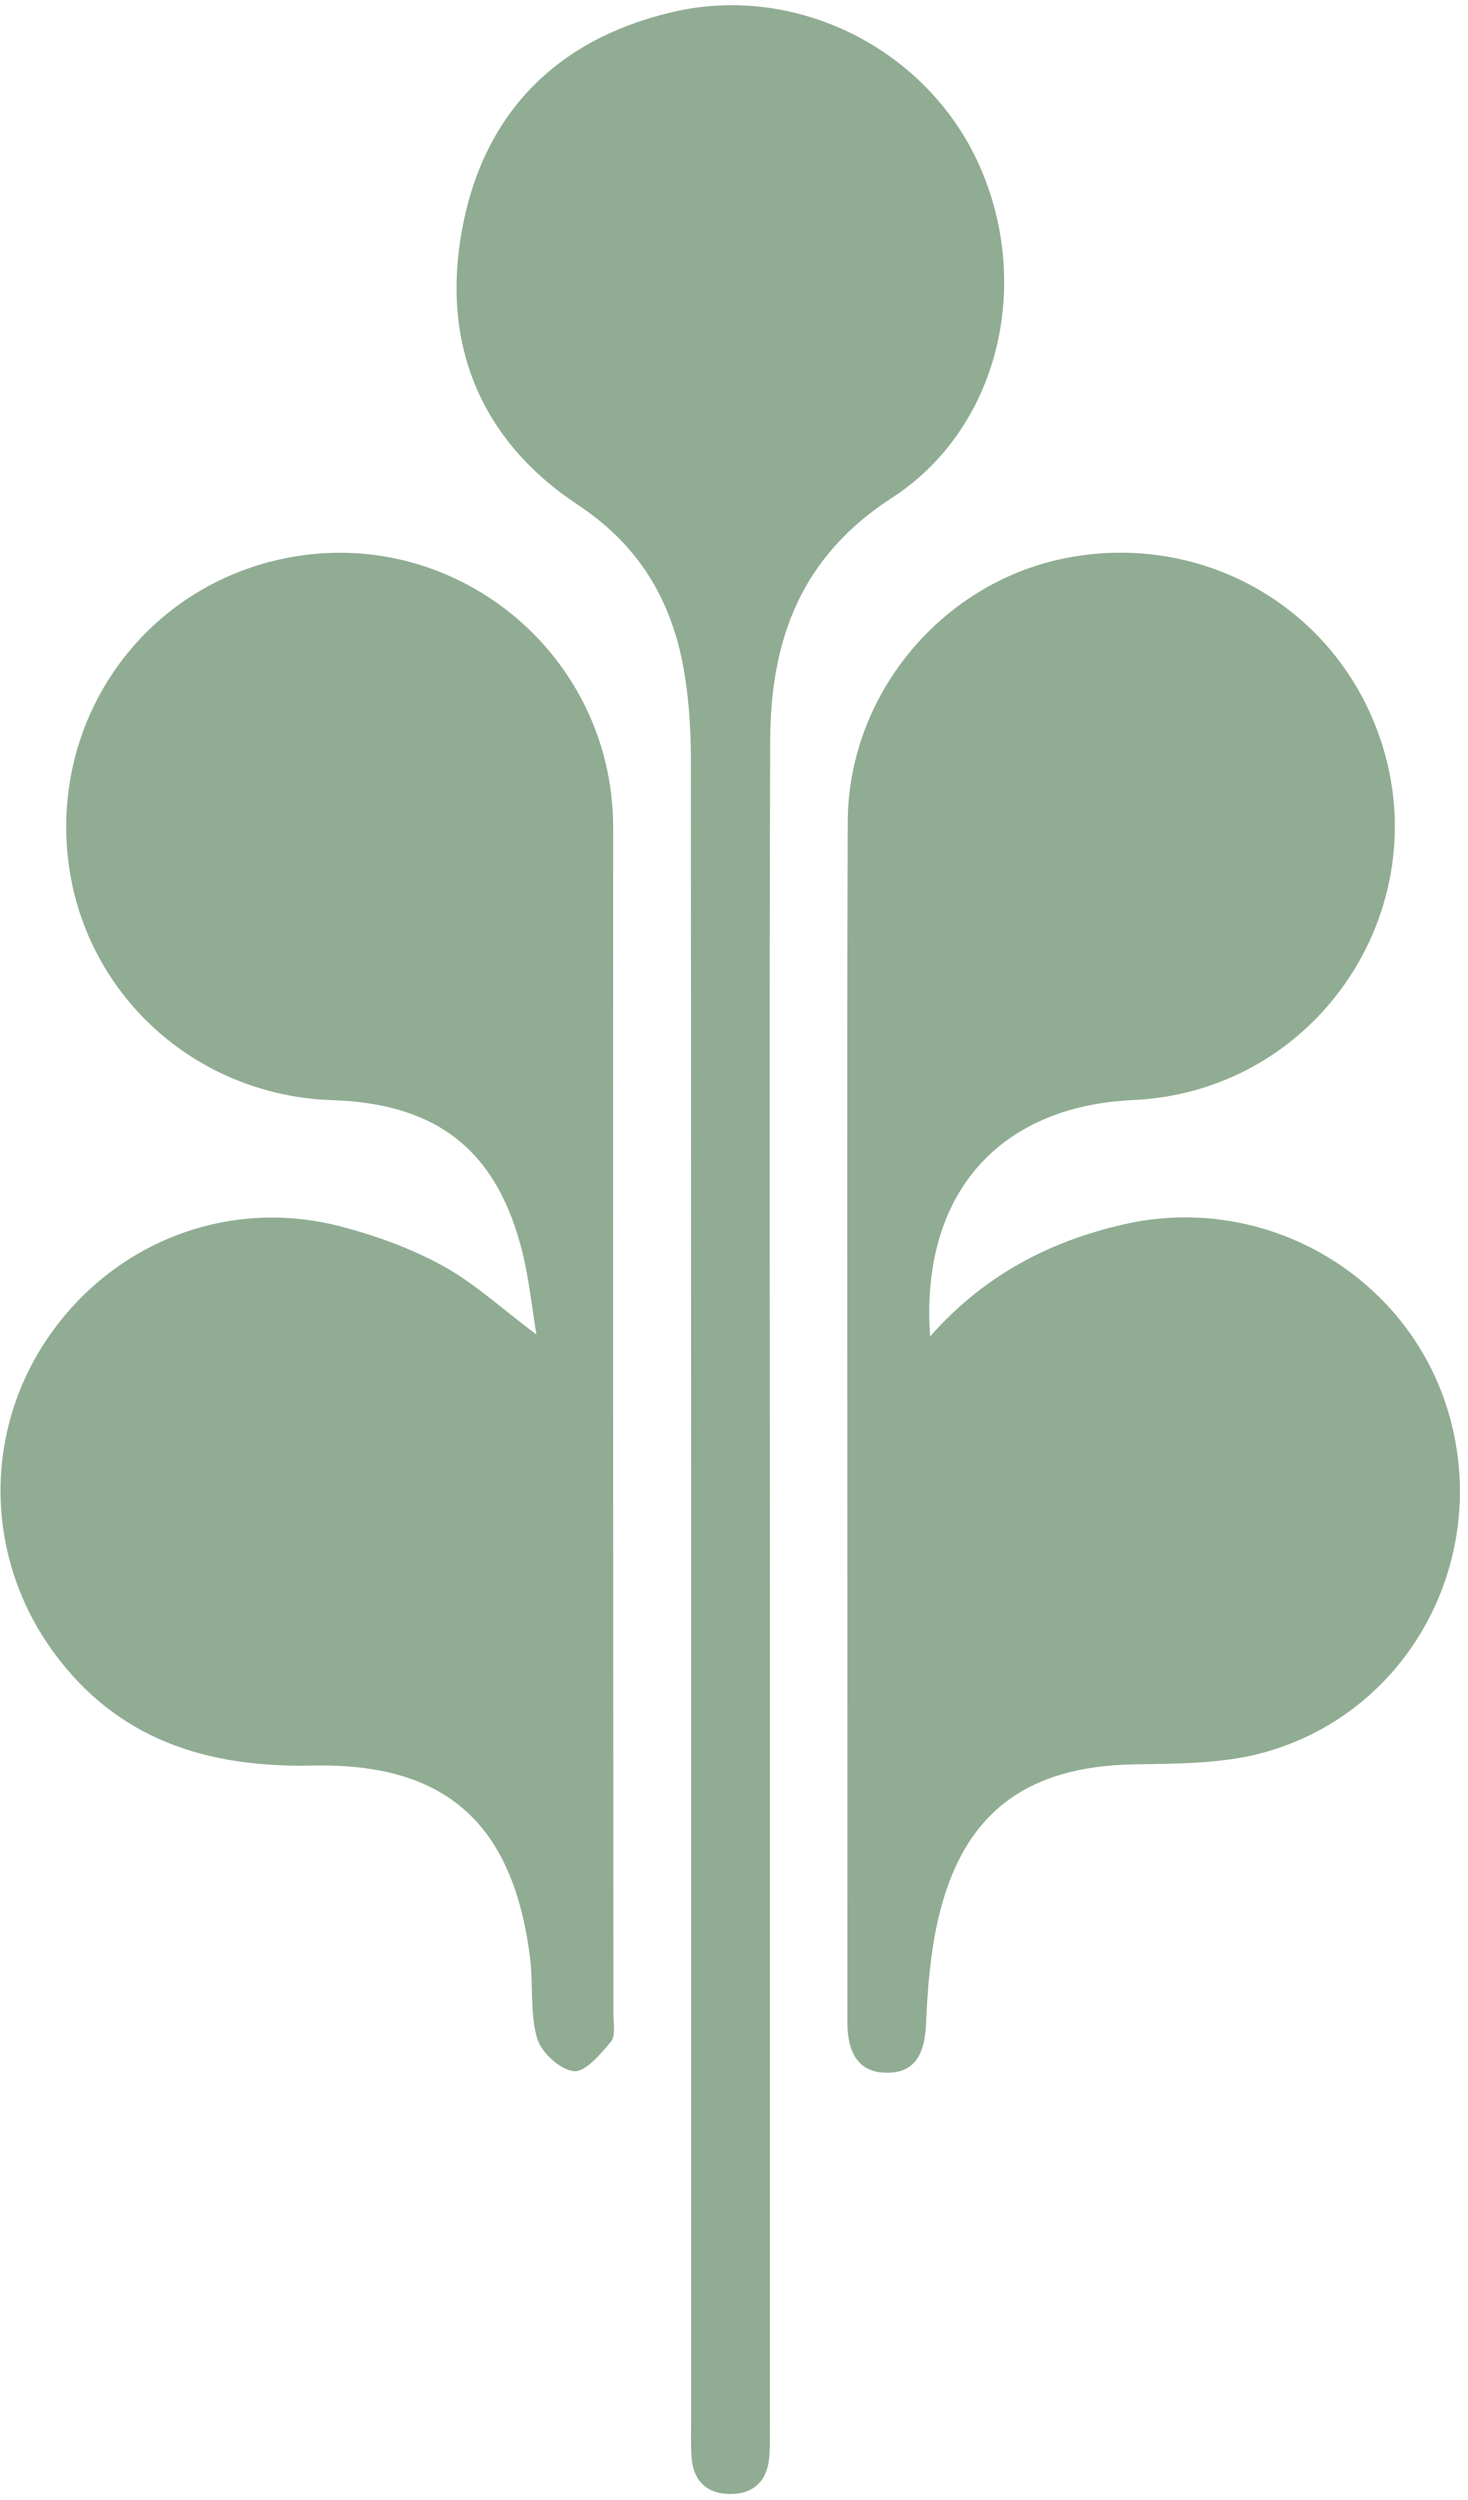
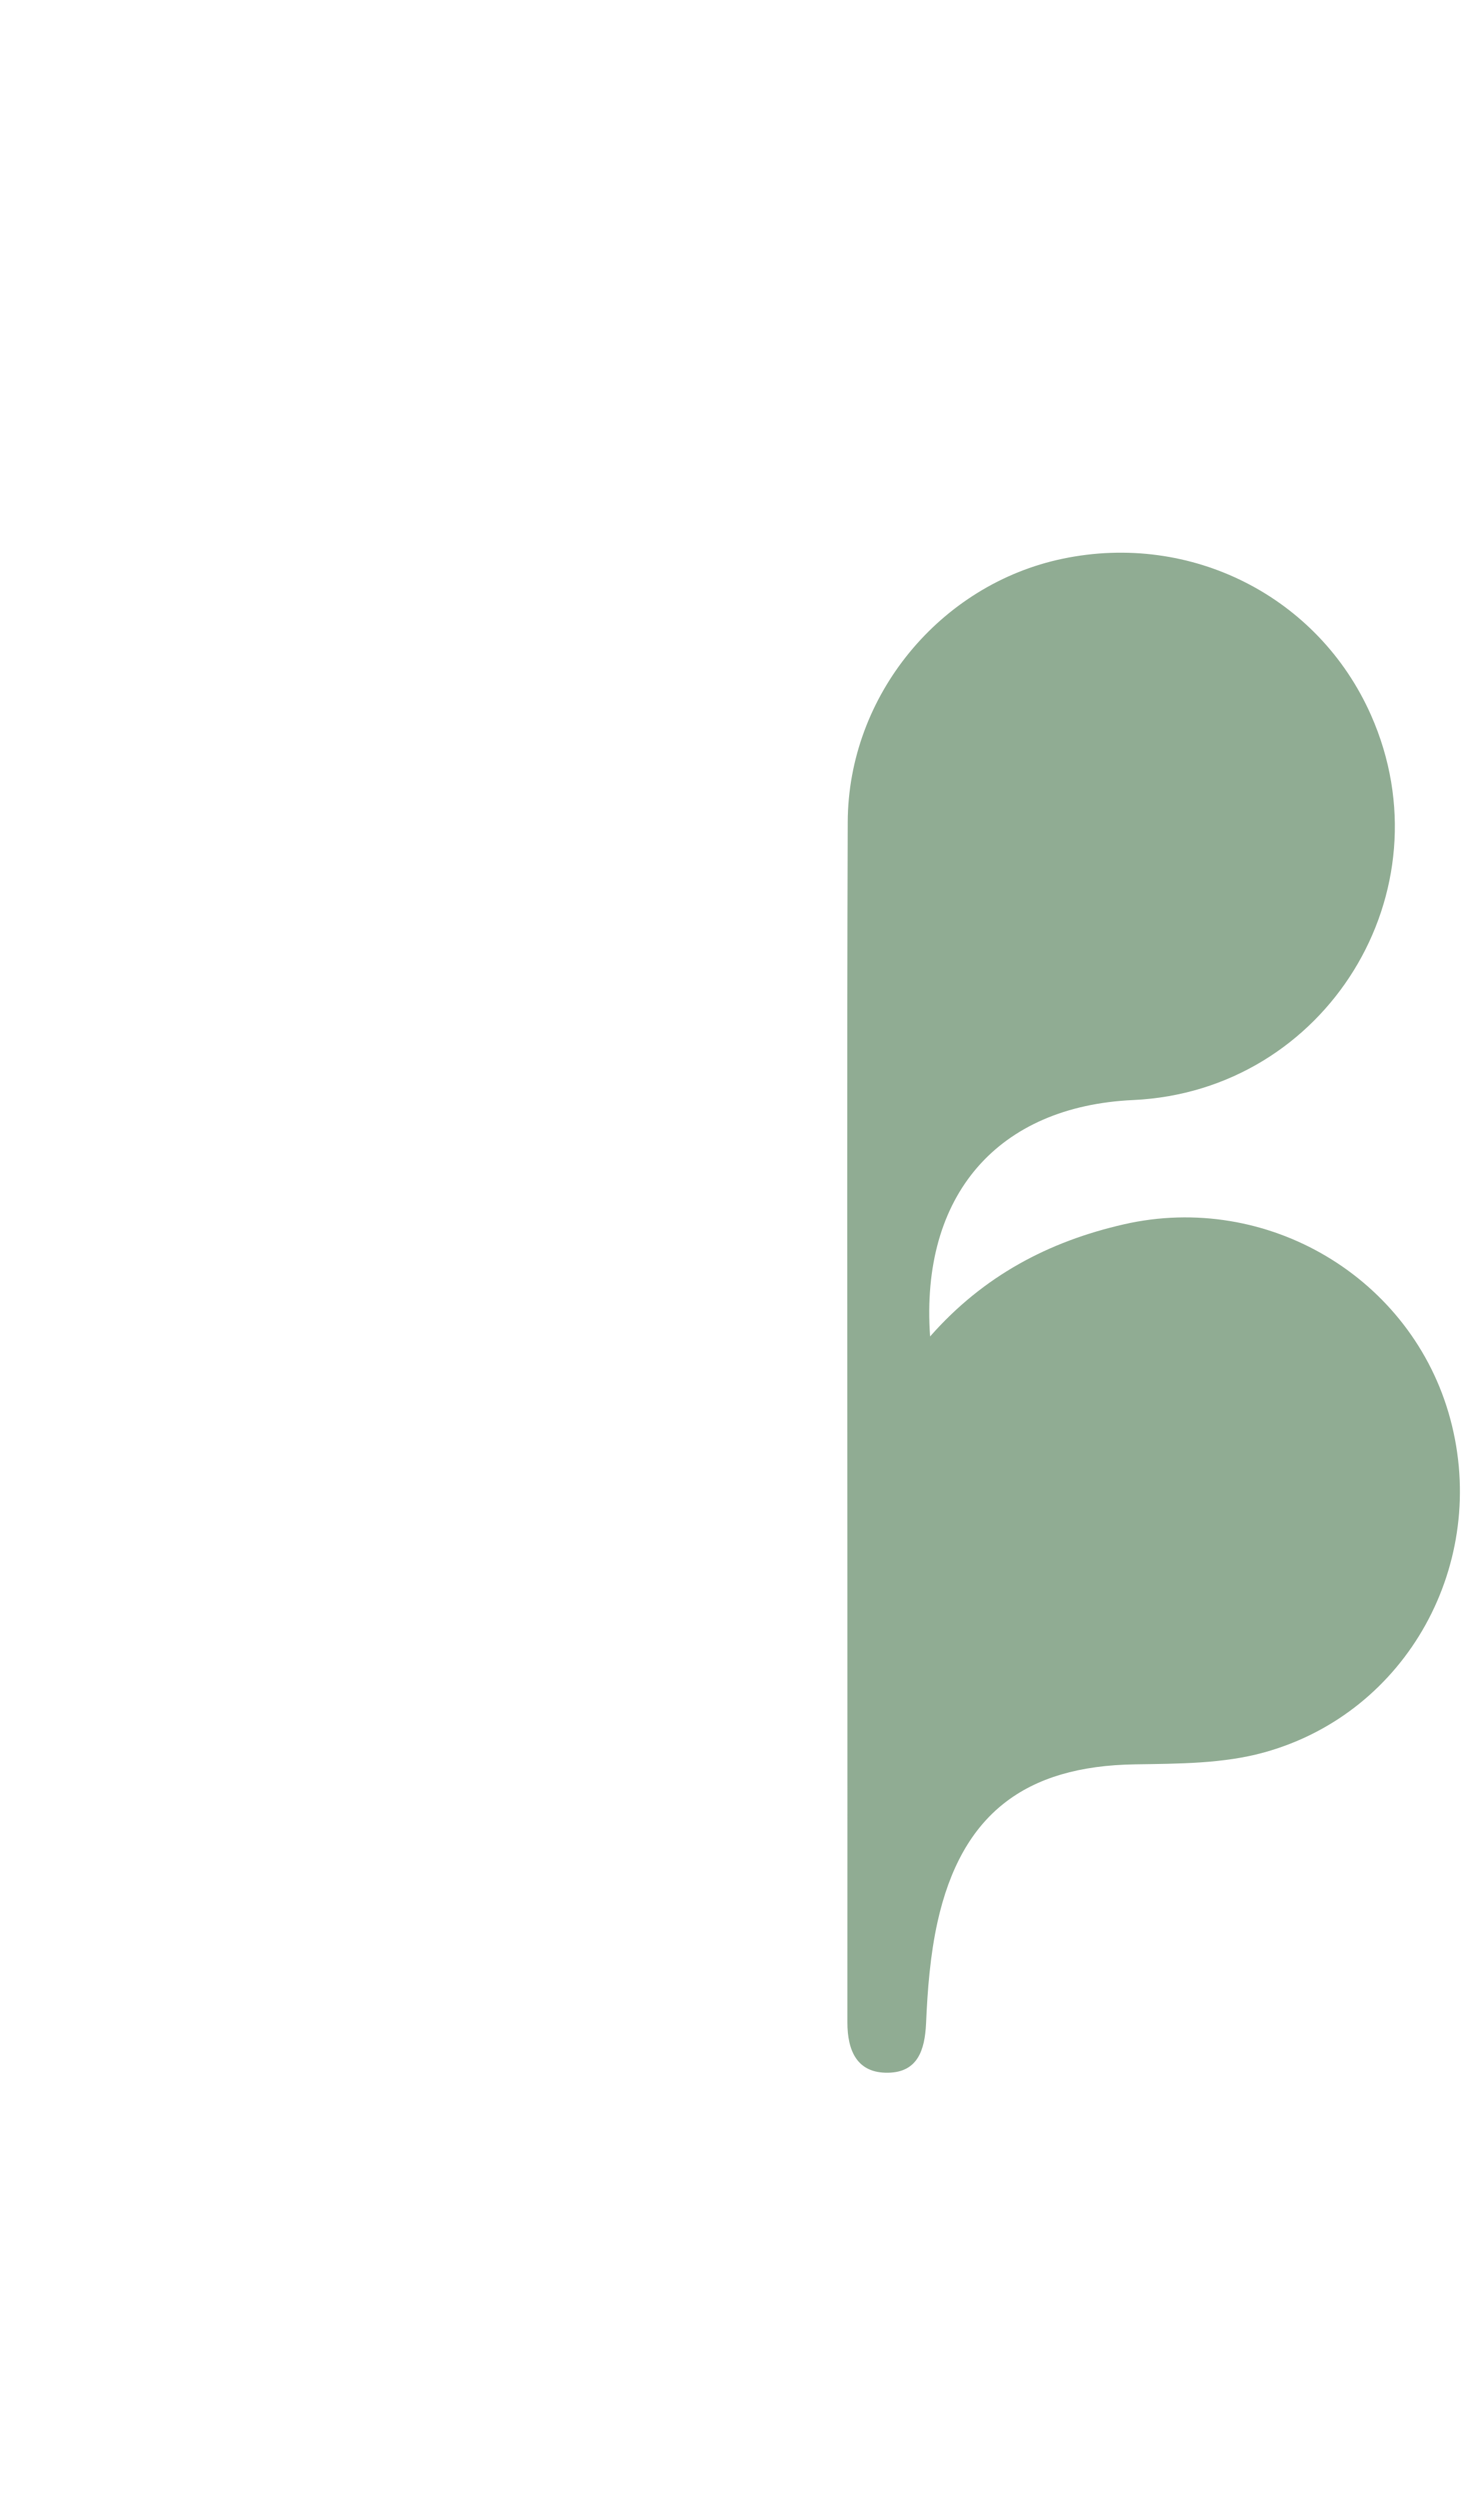
<svg xmlns="http://www.w3.org/2000/svg" width="131" height="223" viewBox="0 0 131 223" fill="none">
  <path d="M129.419 126.58C126.029 113.98 113.079 106.29 100.279 109.22C93.589 110.75 87.769 113.8 82.999 119.22C82.109 106.59 89.069 98.68 101.129 98.13C118.339 97.33 129.329 79.53 122.339 63.78C117.649 53.21 106.289 47.45 94.839 49.84C83.899 52.12 75.689 62.04 75.649 73.33C75.569 95.9 75.619 118.47 75.619 141.04C75.619 154.16 75.629 167.29 75.619 180.41C75.619 182.94 76.479 184.95 79.259 184.9C81.879 184.85 82.529 182.9 82.639 180.5C82.769 177.47 83.009 174.41 83.659 171.46C85.799 161.84 91.459 157.53 101.309 157.39C105.159 157.33 109.169 157.34 112.829 156.32C125.609 152.77 132.879 139.42 129.419 126.58Z" fill="#90AC93" />
-   <path d="M54.719 73.87C54.73 57.82 39.679 46.09 24.149 50.1C12.37 53.14 4.72 64.3 6.06 76.51C7.38 88.58 17.369 97.74 29.649 98.14C39.099 98.45 44.419 102.69 46.65 111.84C47.19 114.06 47.429 116.36 47.87 119.05C44.76 116.72 42.359 114.49 39.569 112.95C36.759 111.4 33.639 110.26 30.529 109.44C20.489 106.76 10.169 110.74 4.3 119.3C-1.51 127.77 -1.371 138.92 4.739 147.33C10.46 155.2 18.47 157.7 27.88 157.5C39.83 157.24 45.809 162.71 47.3 174.66C47.599 177.05 47.28 179.57 47.93 181.83C48.29 183.09 49.969 184.62 51.2 184.76C52.209 184.88 53.59 183.24 54.51 182.14C54.95 181.62 54.739 180.52 54.739 179.68C54.719 144.41 54.7 109.14 54.719 73.87Z" fill="#90AC93" />
-   <path d="M87.36 14.68C82.71 4.35 71.06 -1.52 59.99 1.08C49.65 3.5 43.15 10.12 41.24 20.44C39.35 30.62 42.83 39.25 51.56 45.03C57.31 48.84 60.17 54.01 61.15 60.51C61.49 62.78 61.64 65.1 61.65 67.4C61.68 116.95 61.67 166.51 61.67 216.06C61.67 217.11 61.64 218.16 61.71 219.21C61.87 221.35 63.13 222.49 65.2 222.48C67.29 222.47 68.49 221.26 68.65 219.16C68.73 218.12 68.7 217.06 68.7 216.01C68.7 191.13 68.7 166.25 68.7 141.36C68.7 116.27 68.64 91.18 68.73 66.08C68.76 57.16 71.4 49.71 79.58 44.42C89.19 38.2 92.14 25.29 87.36 14.68Z" fill="#90AC93" />
</svg>